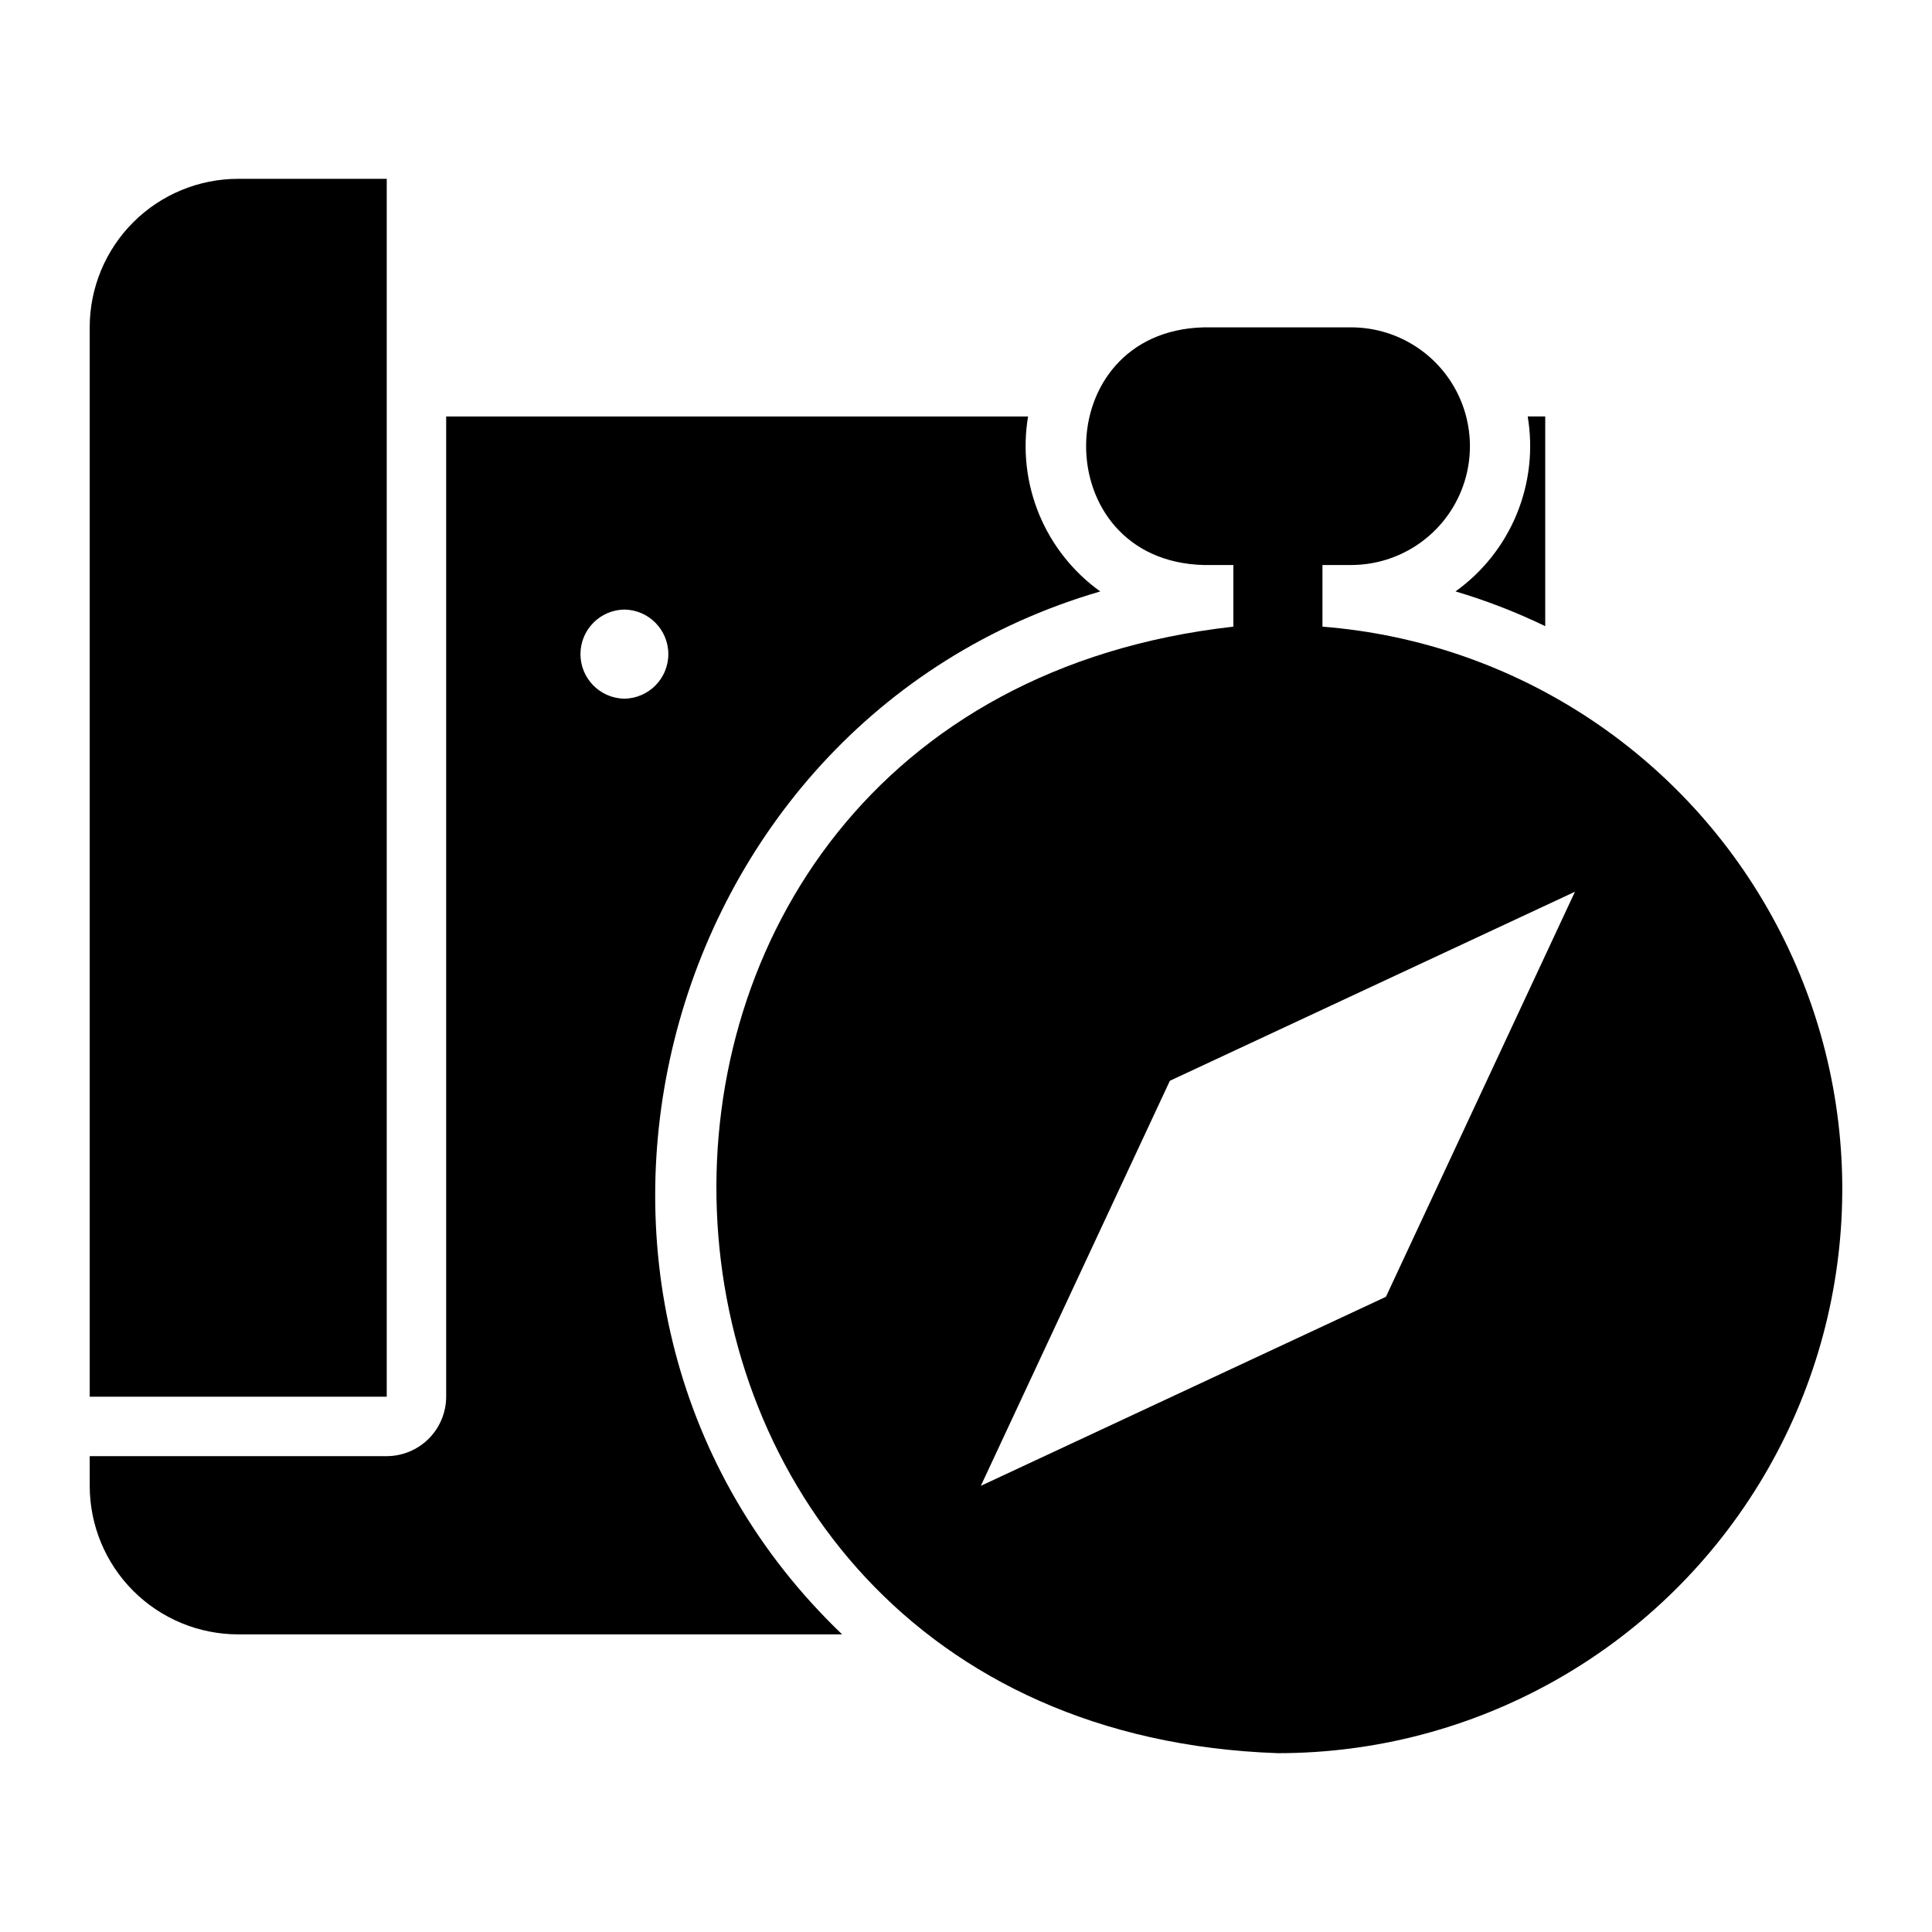
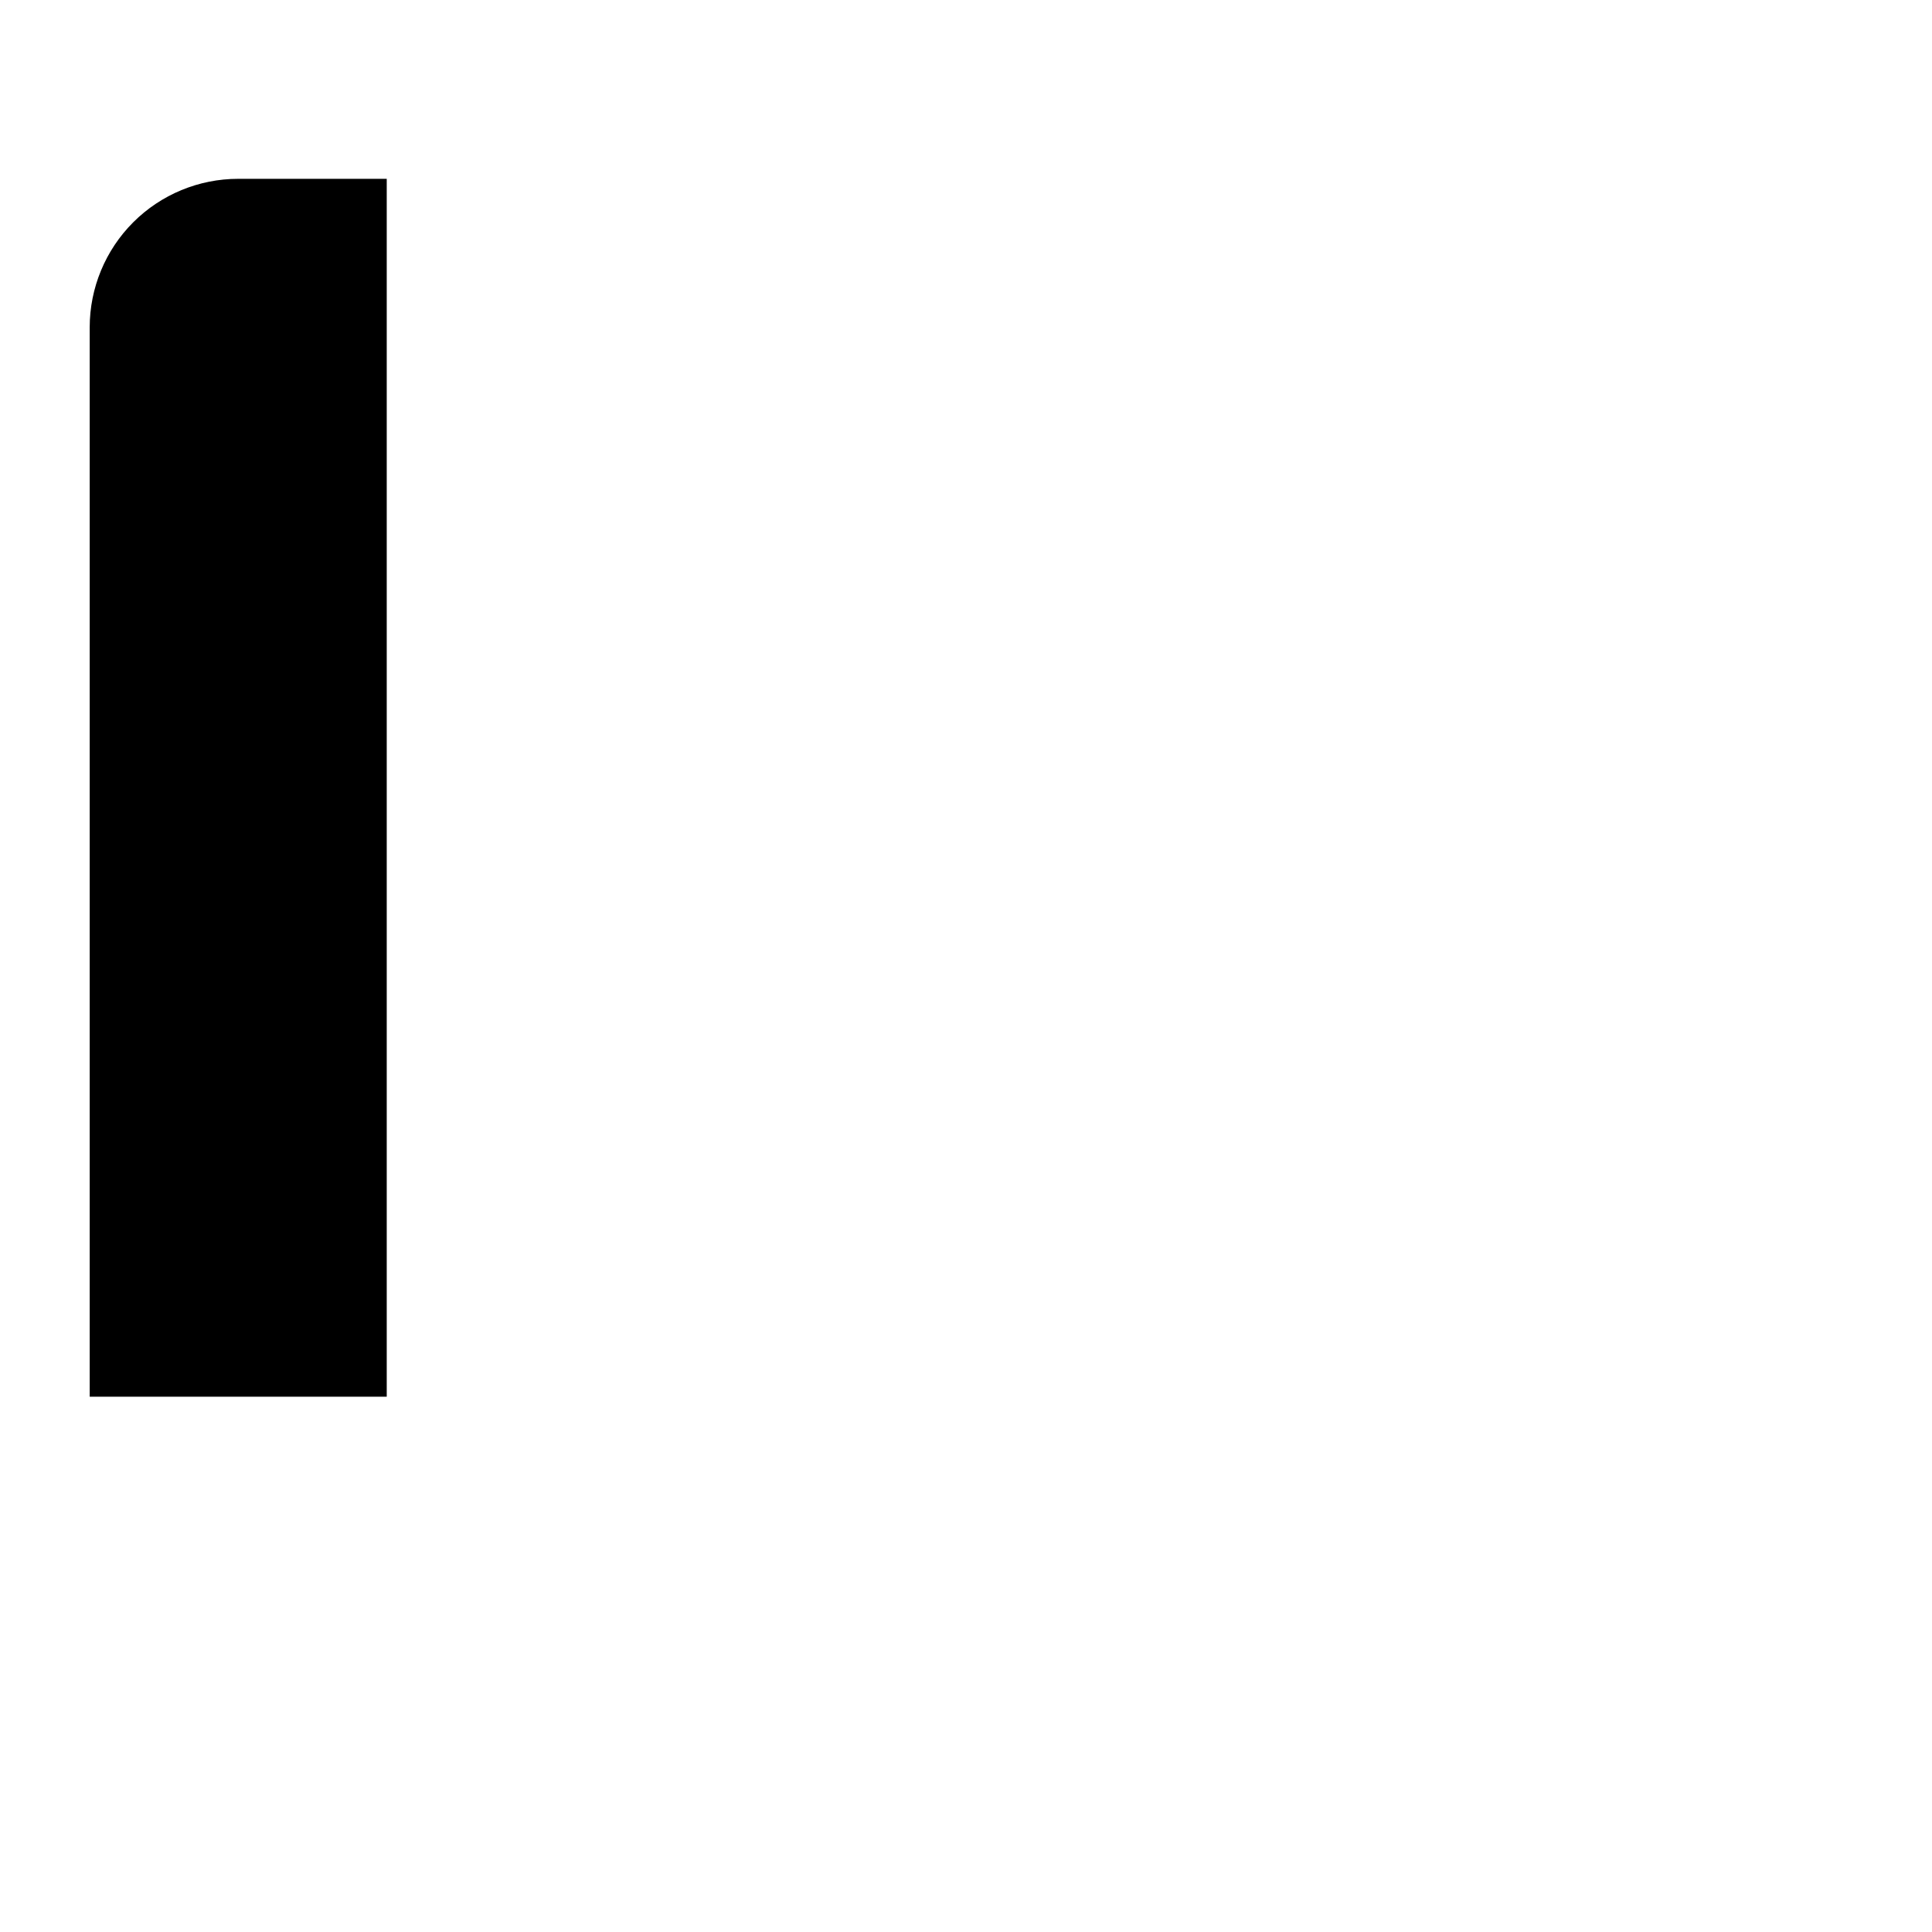
<svg xmlns="http://www.w3.org/2000/svg" fill="#000000" width="800px" height="800px" version="1.1" viewBox="144 144 512 512">
  <g>
    <path d="m246.49 191.39h-39.359c-10.438 0-20.449 4.144-27.832 11.527-7.379 7.383-11.527 17.395-11.527 27.832v283.39h78.719z" />
-     <path d="m462.98 293.73h7.871v16.34c-189.46 21.242-179.49 291.9 11.809 298.54 52.023 0.023 100.32-27 127.51-71.344 27.191-44.348 29.379-99.645 5.773-146-23.609-46.359-69.617-77.109-121.48-81.195v-16.34h7.875c11.18-0.102 21.473-6.125 27.035-15.824 5.562-9.703 5.562-21.625 0-31.328-5.562-9.699-15.855-15.723-27.035-15.824h-39.359c-41.535 1.074-41.527 61.914 0 62.977zm98.398 86.594-50.094 107.34-107.35 50.094 50.094-107.34z" />
-     <path d="m529.73 300.73c8.16 2.426 16.109 5.508 23.773 9.211v-55.574h-4.644c1.469 8.742 0.453 17.723-2.93 25.922-3.379 8.195-8.992 15.277-16.199 20.441z" />
-     <path d="m207.13 577.12h160.04c-90.324-86.371-51.012-241.57 68.41-276.38-7.207-5.168-12.82-12.25-16.203-20.445-3.379-8.199-4.394-17.18-2.926-25.922h-154.21v259.78c-0.012 4.172-1.676 8.168-4.625 11.117s-6.945 4.613-11.117 4.625h-78.723v7.871c0.004 10.438 4.152 20.449 11.531 27.828 7.383 7.383 17.391 11.531 27.828 11.531zm102.34-271.58c6.457 0.09 11.645 5.352 11.645 11.809s-5.188 11.715-11.645 11.805c-6.457-0.09-11.641-5.348-11.641-11.805s5.188-11.719 11.641-11.809z" />
  </g>
</svg>